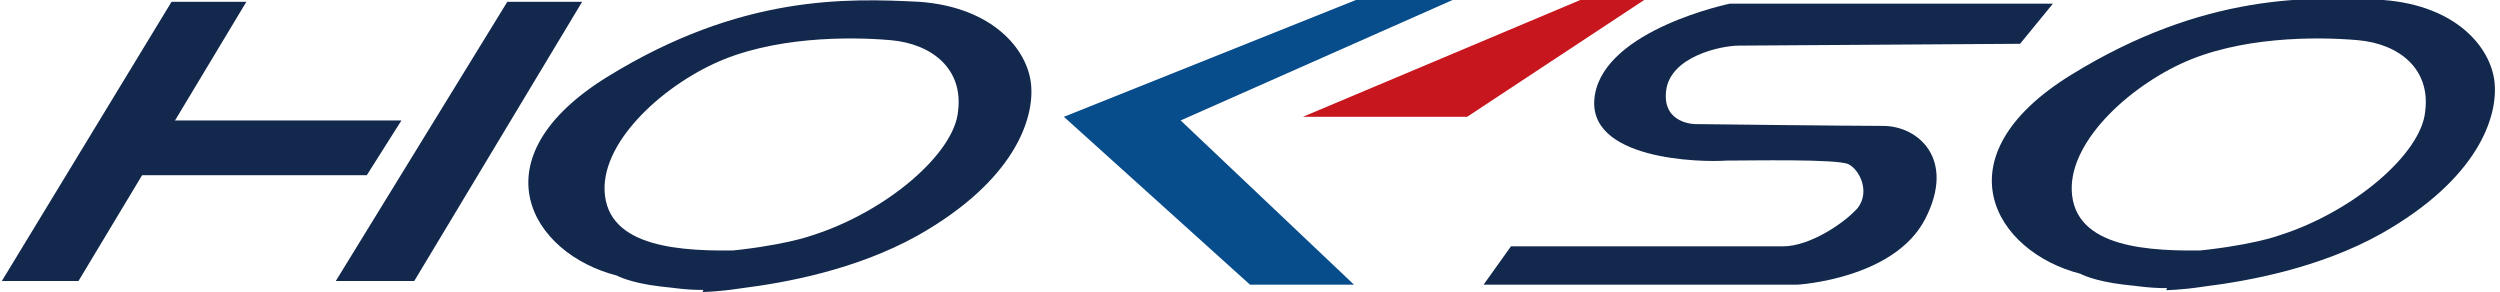
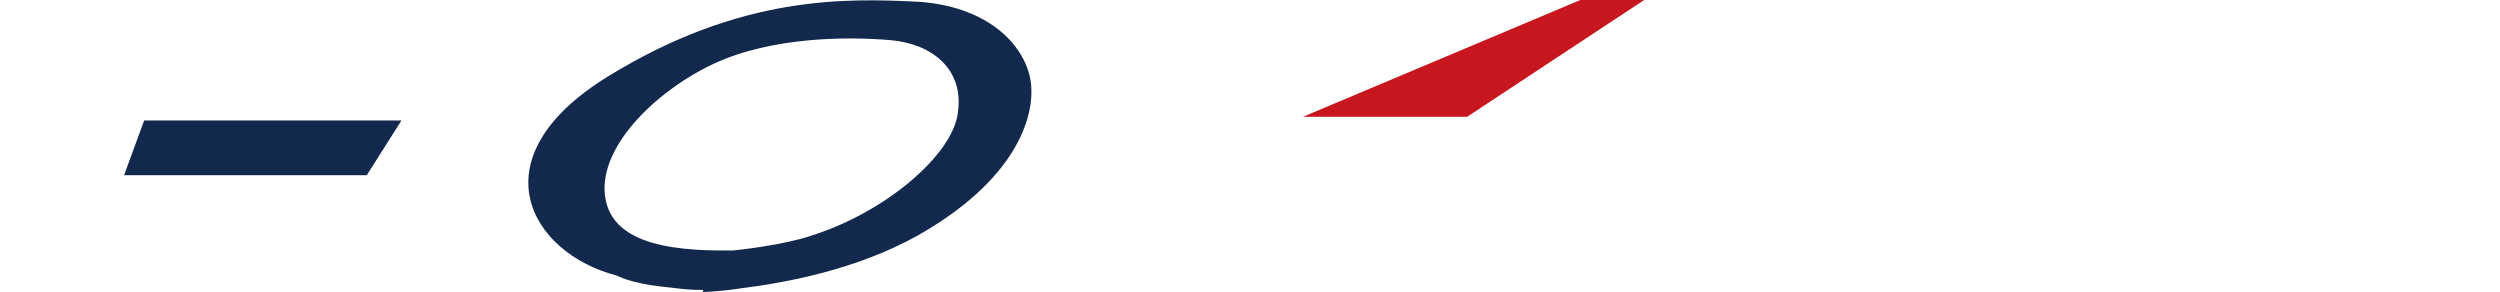
<svg xmlns="http://www.w3.org/2000/svg" version="1.0" x="0px" y="0px" width="137px" height="16px" viewBox="-0.1 0 137 16" enable-background="new -0.1 0 137 16" xml:space="preserve">
  <defs>
</defs>
-   <polygon fill="#12284D" points="0,15.4 9.3,0.1 13.4,0.1 4.2,15.4 " />
-   <polygon fill="#12284D" points="18.3,15.4 27.7,0.1 31.8,0.1 22.6,15.4 " />
  <polygon fill="#12284D" points="7.8,6.6 21.9,6.6 20,9.6 6.7,9.6 " />
  <path fill="#12284D" d="M41.2,13.7c-3.2,0.1-7.5,0.1-8.1-2.7c-0.6-2.8,2.7-6,5.9-7.5c3.2-1.5,7.4-1.5,9.7-1.3c2.3,0.2,4,1.6,3.7,3.9  c-0.2,2.3-3.9,5.5-8,6.8c0,0-1.6,0.6-5.1,0.9L38.4,16c0,0,0.8,0,2.1-0.2c2.4-0.3,6.3-1,9.7-2.9c5.3-3,6.4-6.4,6.2-8.3  c-0.2-1.9-2.1-4.2-6.1-4.5c-4-0.2-9.8-0.4-17.1,4.1c-7.3,4.5-4.2,9.7,0.5,10.9c0,0,0.7,0.4,2.4,0.6c1.2,0.1,3.1,0.6,5.9-0.6  L41.2,13.7z" />
-   <path fill="#12284D" d="M121.6,13.7c-3.2,0.1-7.5,0.1-8.1-2.7c-0.6-2.8,2.7-6,5.9-7.5c3.2-1.5,7.4-1.5,9.7-1.3  c2.3,0.2,4,1.6,3.7,3.9c-0.2,2.3-3.9,5.5-8,6.8c0,0-1.6,0.6-5.1,0.9l-1.1,2.1c0,0,0.8,0,2.1-0.2c2.4-0.3,6.3-1,9.7-2.9  c5.3-3,6.4-6.4,6.2-8.3c-0.2-1.9-2.1-4.2-6.1-4.5c-4-0.2-9.8-0.4-17.1,4.1c-7.3,4.5-4.2,9.7,0.5,10.9c0,0,0.7,0.4,2.4,0.6  c1.2,0.1,3.1,0.6,5.9-0.6L121.6,13.7z" />
-   <polygon fill="#084D8B" points="58.2,6.4 74.2,0 79.5,0 64.6,6.6 74.1,15.6 68.4,15.6 " />
  <polygon fill="#C7161D" points="71.3,6.4 86.5,0 90,0 80.3,6.4 " />
-   <path fill="#12284D" d="M110.6,2.4l1.8-2.2H94.7c0,0-6.8,1.4-7.4,5c-0.6,3.6,5.9,3.7,7.2,3.6c1.3,0,6.1-0.1,6.7,0.2  c0.6,0.3,1.2,1.5,0.5,2.4c-0.7,0.8-2.6,2.1-4.1,2.1H82.7l-1.5,2.1h17.2c0,0,5.3-0.3,7-3.6s-0.4-5.1-2.3-5.1  c-1.9,0-10.3-0.1-10.3-0.1s-1.8,0-1.6-1.8c0.2-1.9,3-2.5,4-2.5L110.6,2.4z" />
</svg>